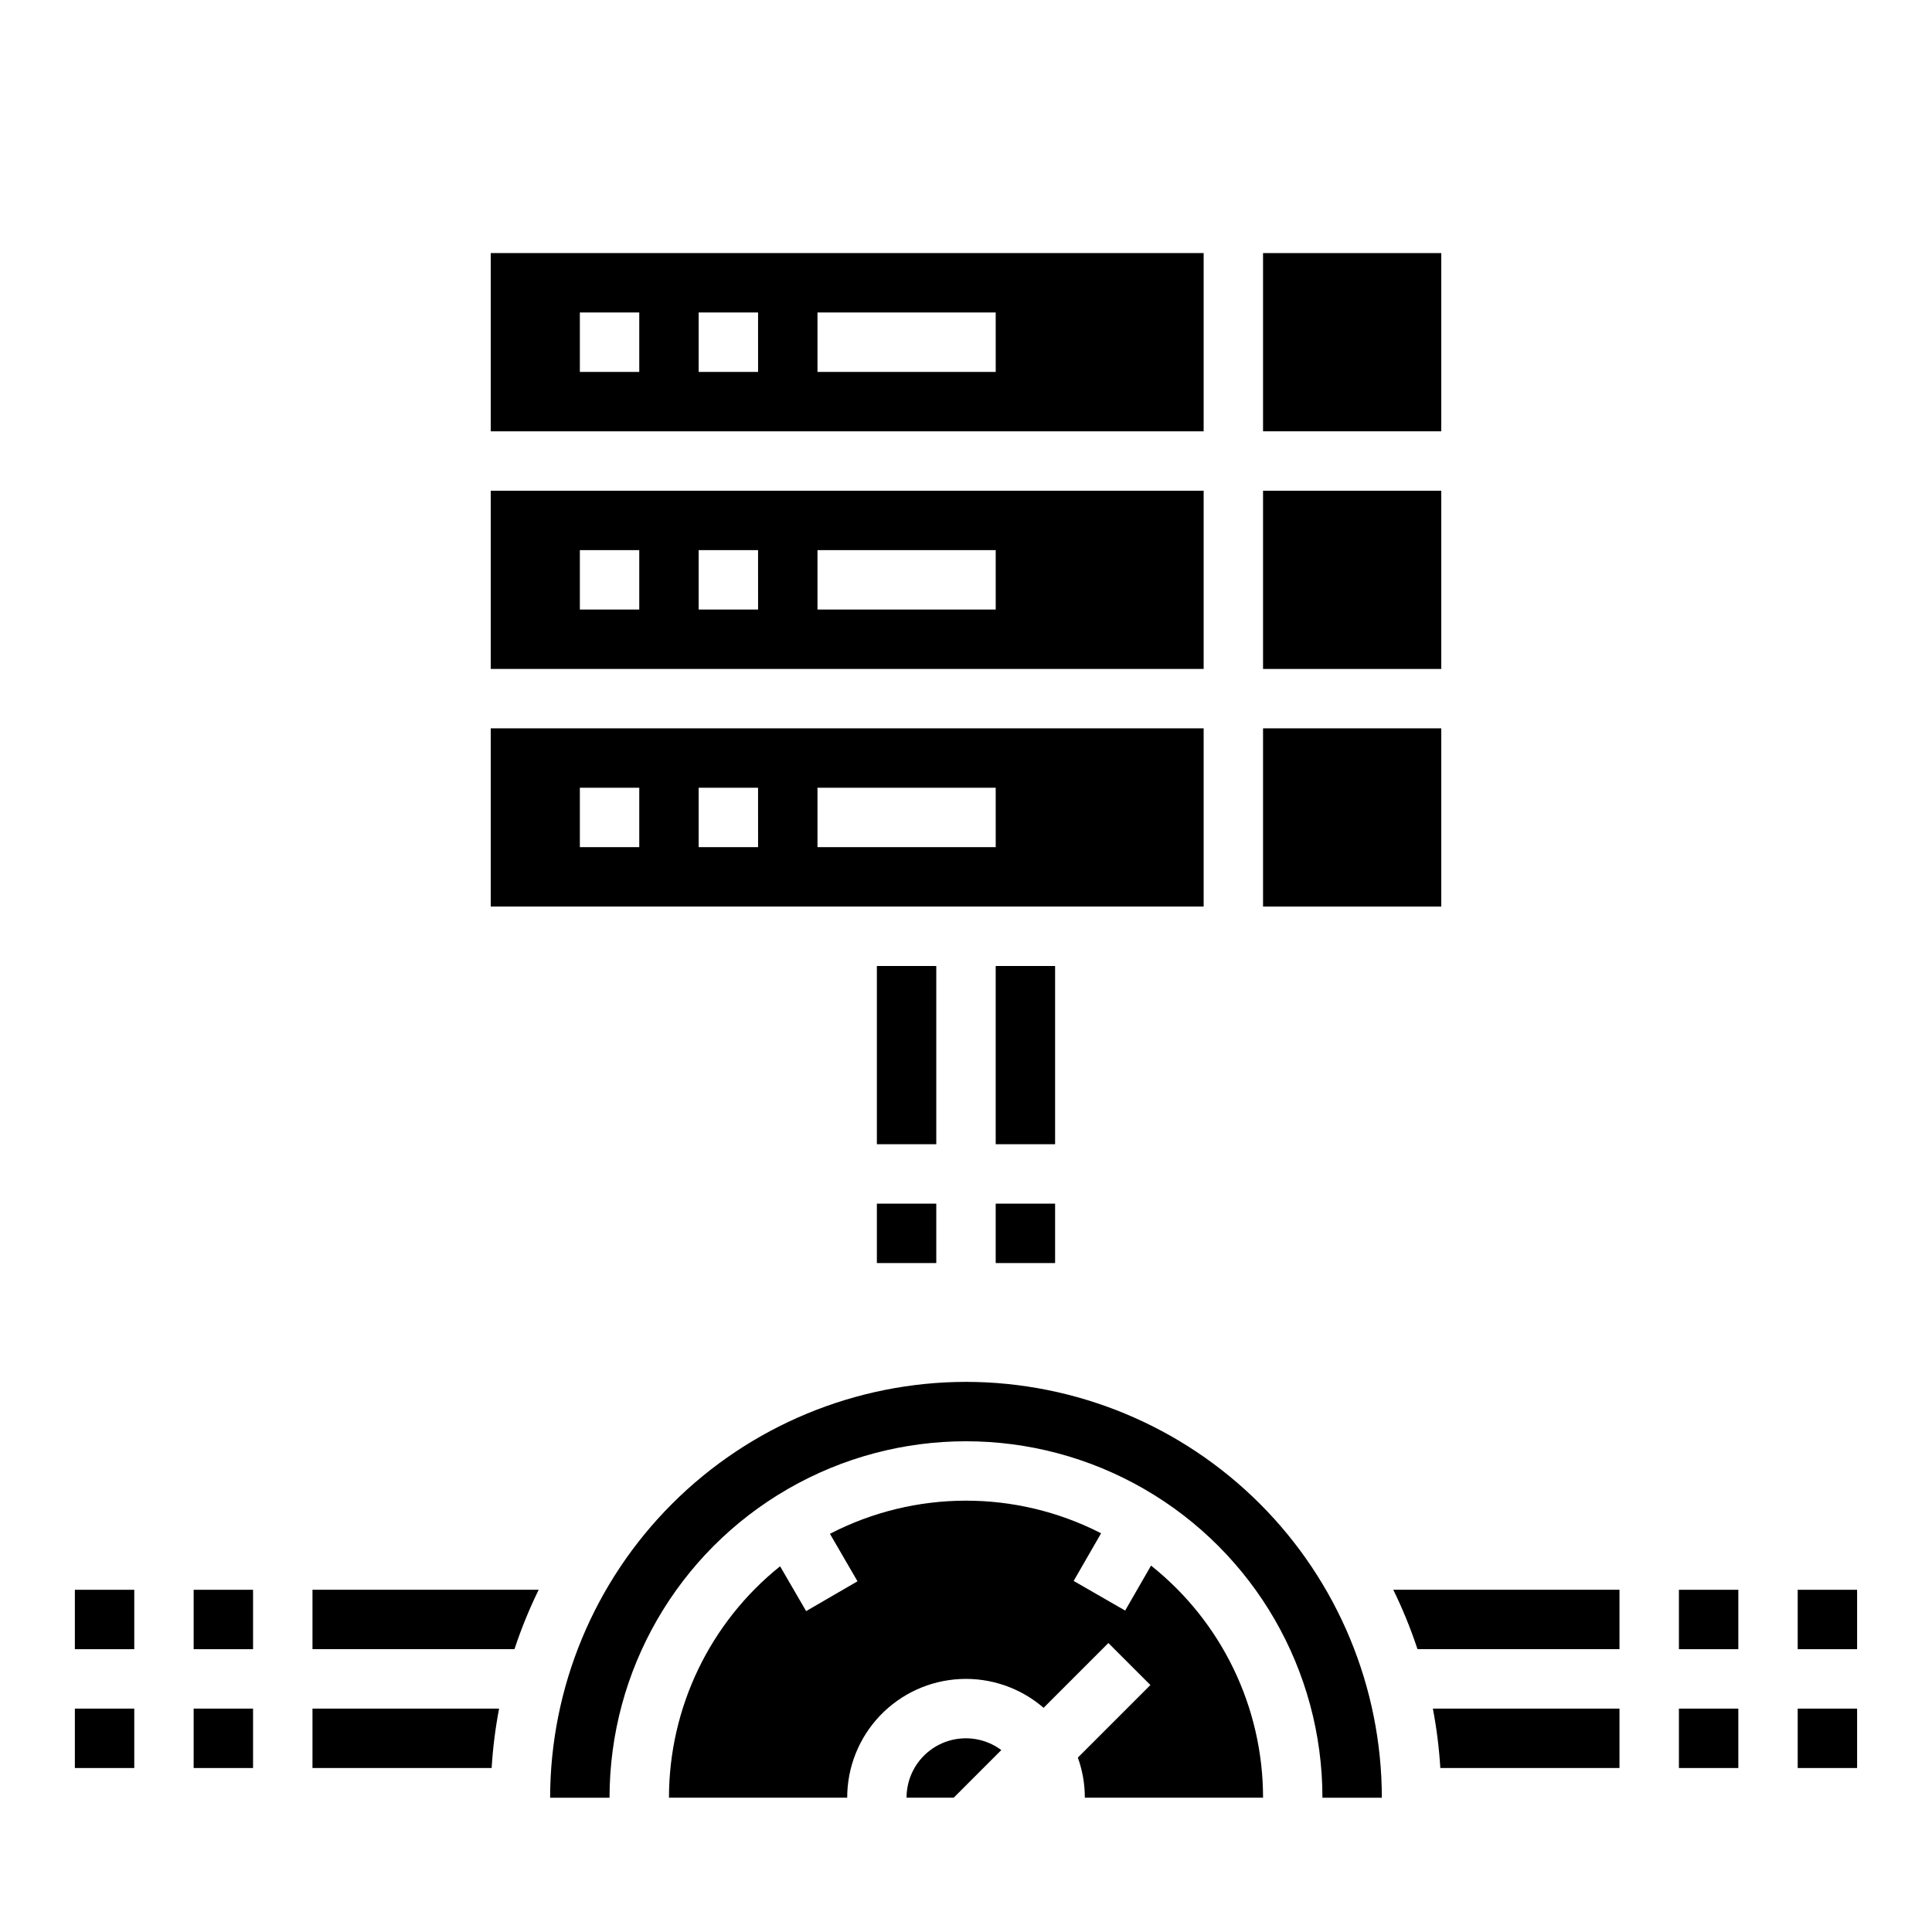
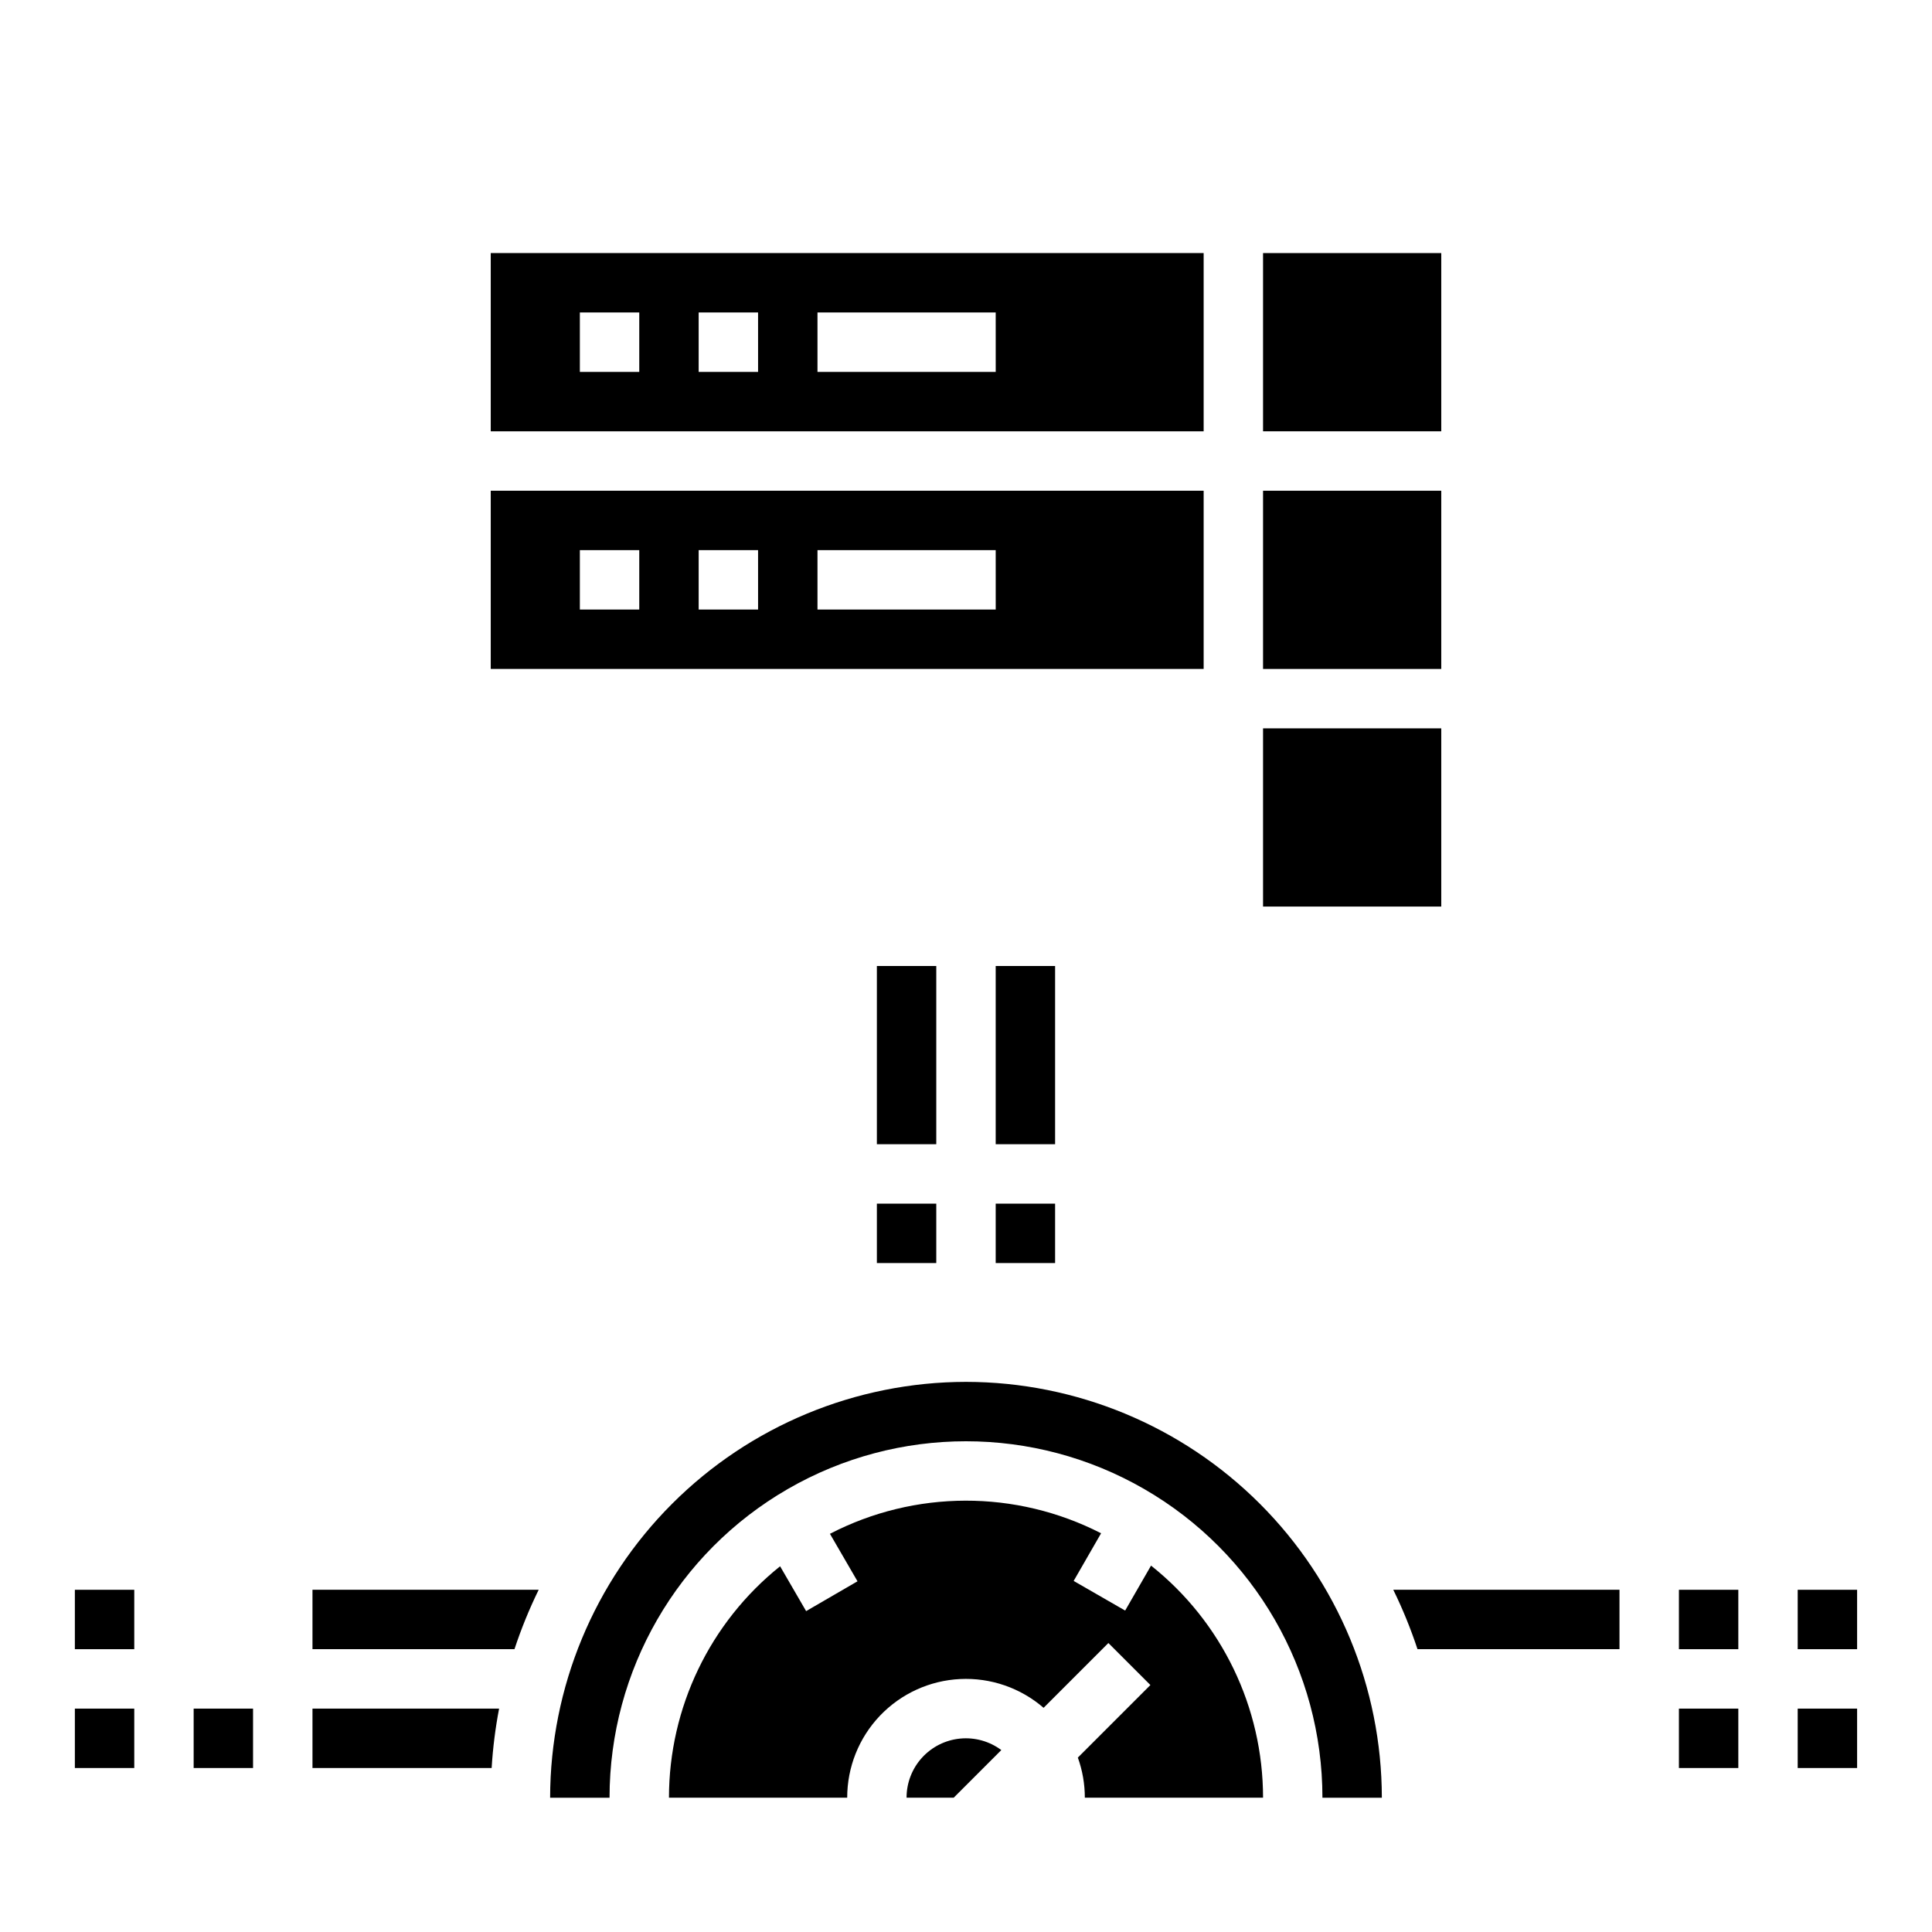
<svg xmlns="http://www.w3.org/2000/svg" fill="#000000" width="800px" height="800px" version="1.1" viewBox="144 144 512 512">
  <g>
    <path d="m376.38 462.98h15.742v15.742h-15.742z" />
    <path d="m462.98 211.07h-188.93v47.23h188.93zm-149.57 31.488h-15.742v-15.746h15.742zm31.488 0h-15.746v-15.746h15.742zm62.977 0h-47.234v-15.746h47.23z" />
    <path d="m462.98 274.05h-188.93v47.23h188.93zm-149.57 31.488h-15.742v-15.746h15.742zm31.488 0h-15.746v-15.746h15.742zm62.977 0h-47.234v-15.746h47.23z" />
    <path d="m478.72 274.05h47.23v47.23h-47.23z" />
    <path d="m478.72 211.07h47.23v47.23h-47.23z" />
    <path d="m478.72 337.02h47.23v47.23h-47.23z" />
-     <path d="m462.98 337.02h-188.93v47.23h188.93zm-149.57 31.488h-15.742v-15.746h15.742zm31.488 0h-15.746v-15.746h15.742zm62.977 0h-47.234v-15.746h47.23z" />
    <path d="m407.87 462.98h15.742v15.742h-15.742z" />
    <path d="m588.93 596.8h15.742v15.742h-15.742z" />
    <path d="m588.93 565.31h15.742v15.742h-15.742z" />
    <path d="m620.41 565.31h15.742v15.742h-15.742z" />
    <path d="m620.41 596.8h15.742v15.742h-15.742z" />
    <path d="m400 510.21c-29.219 0.031-57.234 11.656-77.895 32.316-20.66 20.66-32.281 48.672-32.316 77.891h15.746c0-33.746 18.004-64.934 47.23-81.809s65.238-16.875 94.465 0c29.227 16.875 47.23 48.062 47.23 81.809h15.746c-0.035-29.219-11.656-57.23-32.316-77.891-20.66-20.66-48.672-32.285-77.891-32.316z" />
    <path d="m384.25 620.41h12.484l12.625-12.625c-3.133-2.336-7.027-3.422-10.918-3.043-3.891 0.379-7.5 2.191-10.125 5.09-2.625 2.898-4.074 6.668-4.066 10.578z" />
    <path d="m449.04 558.9-6.863 11.918-13.645-7.856 7.266-12.621 0.004-0.004c-22.566-11.574-49.34-11.523-71.859 0.137l7.305 12.586-13.617 7.902-6.894-11.879h-0.004c-18.613 14.914-29.445 37.477-29.449 61.328h47.234c-0.008-8.086 3.098-15.863 8.672-21.719 5.574-5.856 13.191-9.34 21.266-9.73 8.078-0.391 15.992 2.34 22.109 7.629l17.172-17.172 11.133 11.133-19.227 19.227v0.004c1.227 3.41 1.852 7.004 1.852 10.629h47.23c-0.004-23.957-10.93-46.605-29.684-61.512z" />
    <path d="m195.32 596.8h15.742v15.742h-15.742z" />
-     <path d="m195.32 565.31h15.742v15.742h-15.742z" />
    <path d="m163.84 565.31h15.742v15.742h-15.742z" />
    <path d="m163.84 596.8h15.742v15.742h-15.742z" />
    <path d="m519.65 581.05h53.531v-15.742h-59.945c2.492 5.094 4.637 10.355 6.414 15.742z" />
-     <path d="m525.7 612.54h47.48v-15.742h-49.457c0.996 5.199 1.656 10.457 1.977 15.742z" />
    <path d="m226.81 581.05h53.531c1.777-5.387 3.922-10.648 6.414-15.742h-59.945z" />
    <path d="m226.81 612.54h47.48c0.32-5.285 0.98-10.543 1.977-15.742h-49.457z" />
    <path d="m376.38 400h15.742v47.23h-15.742z" />
    <path d="m407.87 400h15.742v47.23h-15.742z" />
  </g>
</svg>